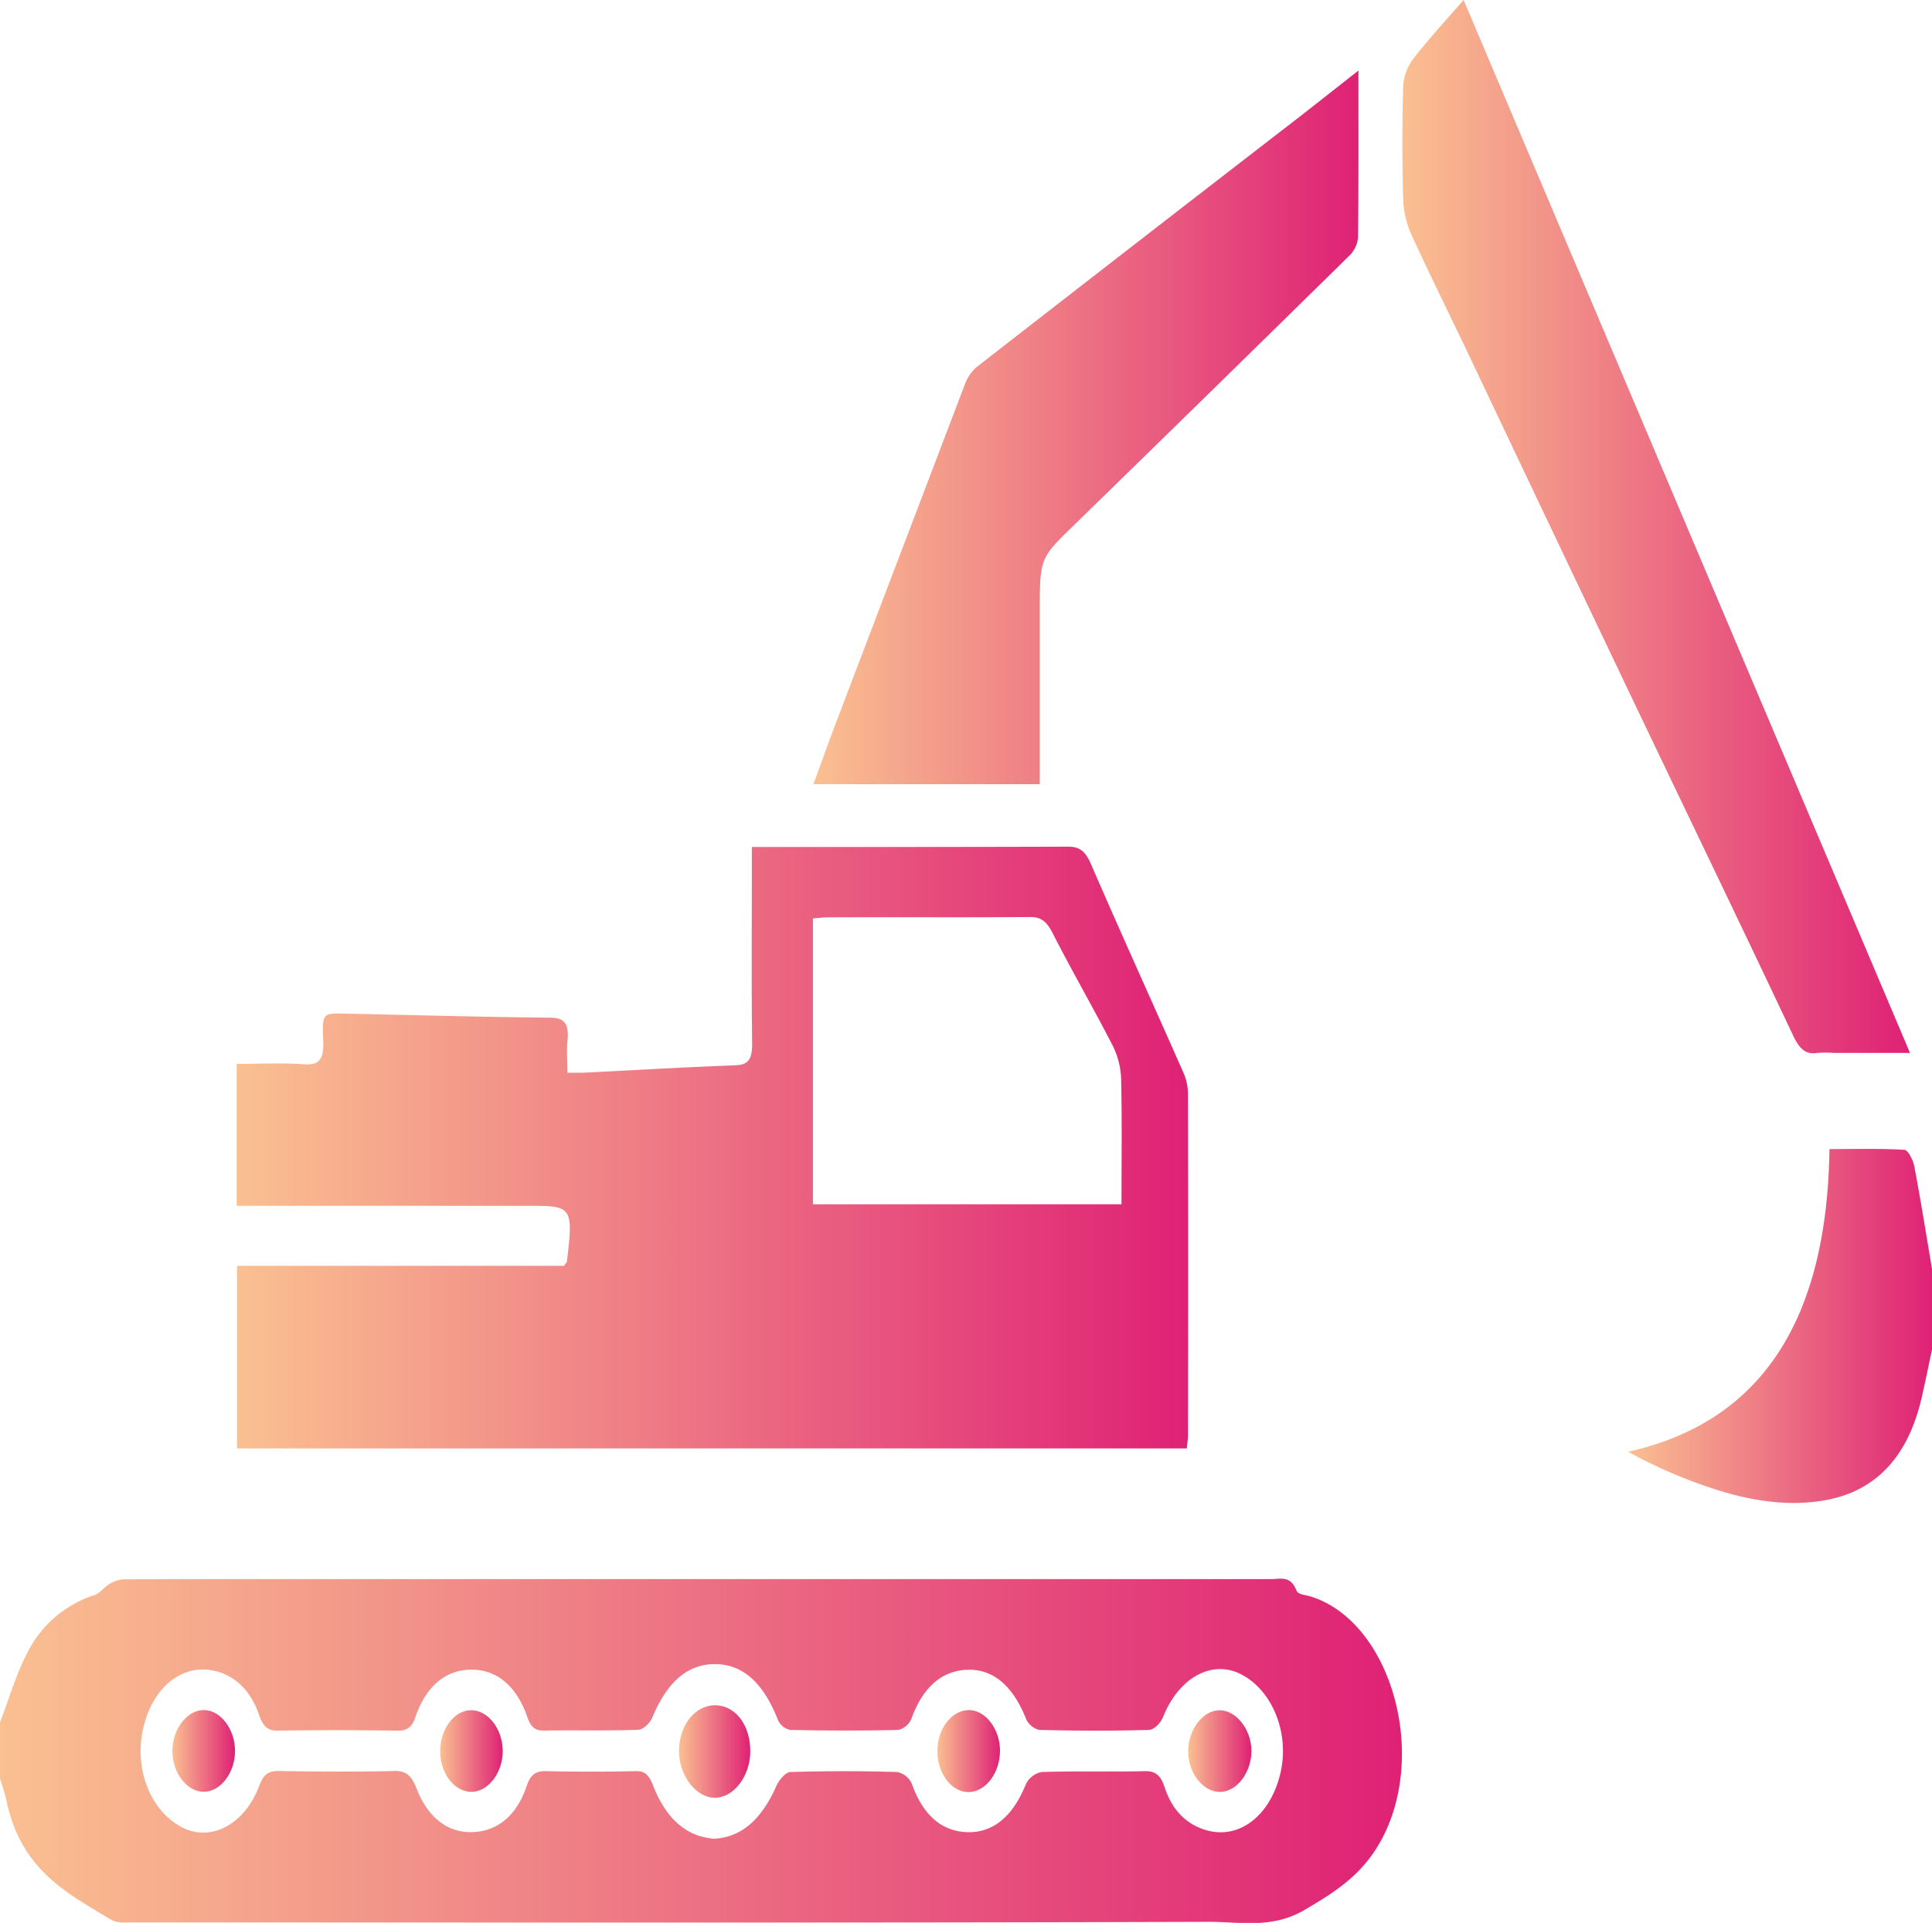
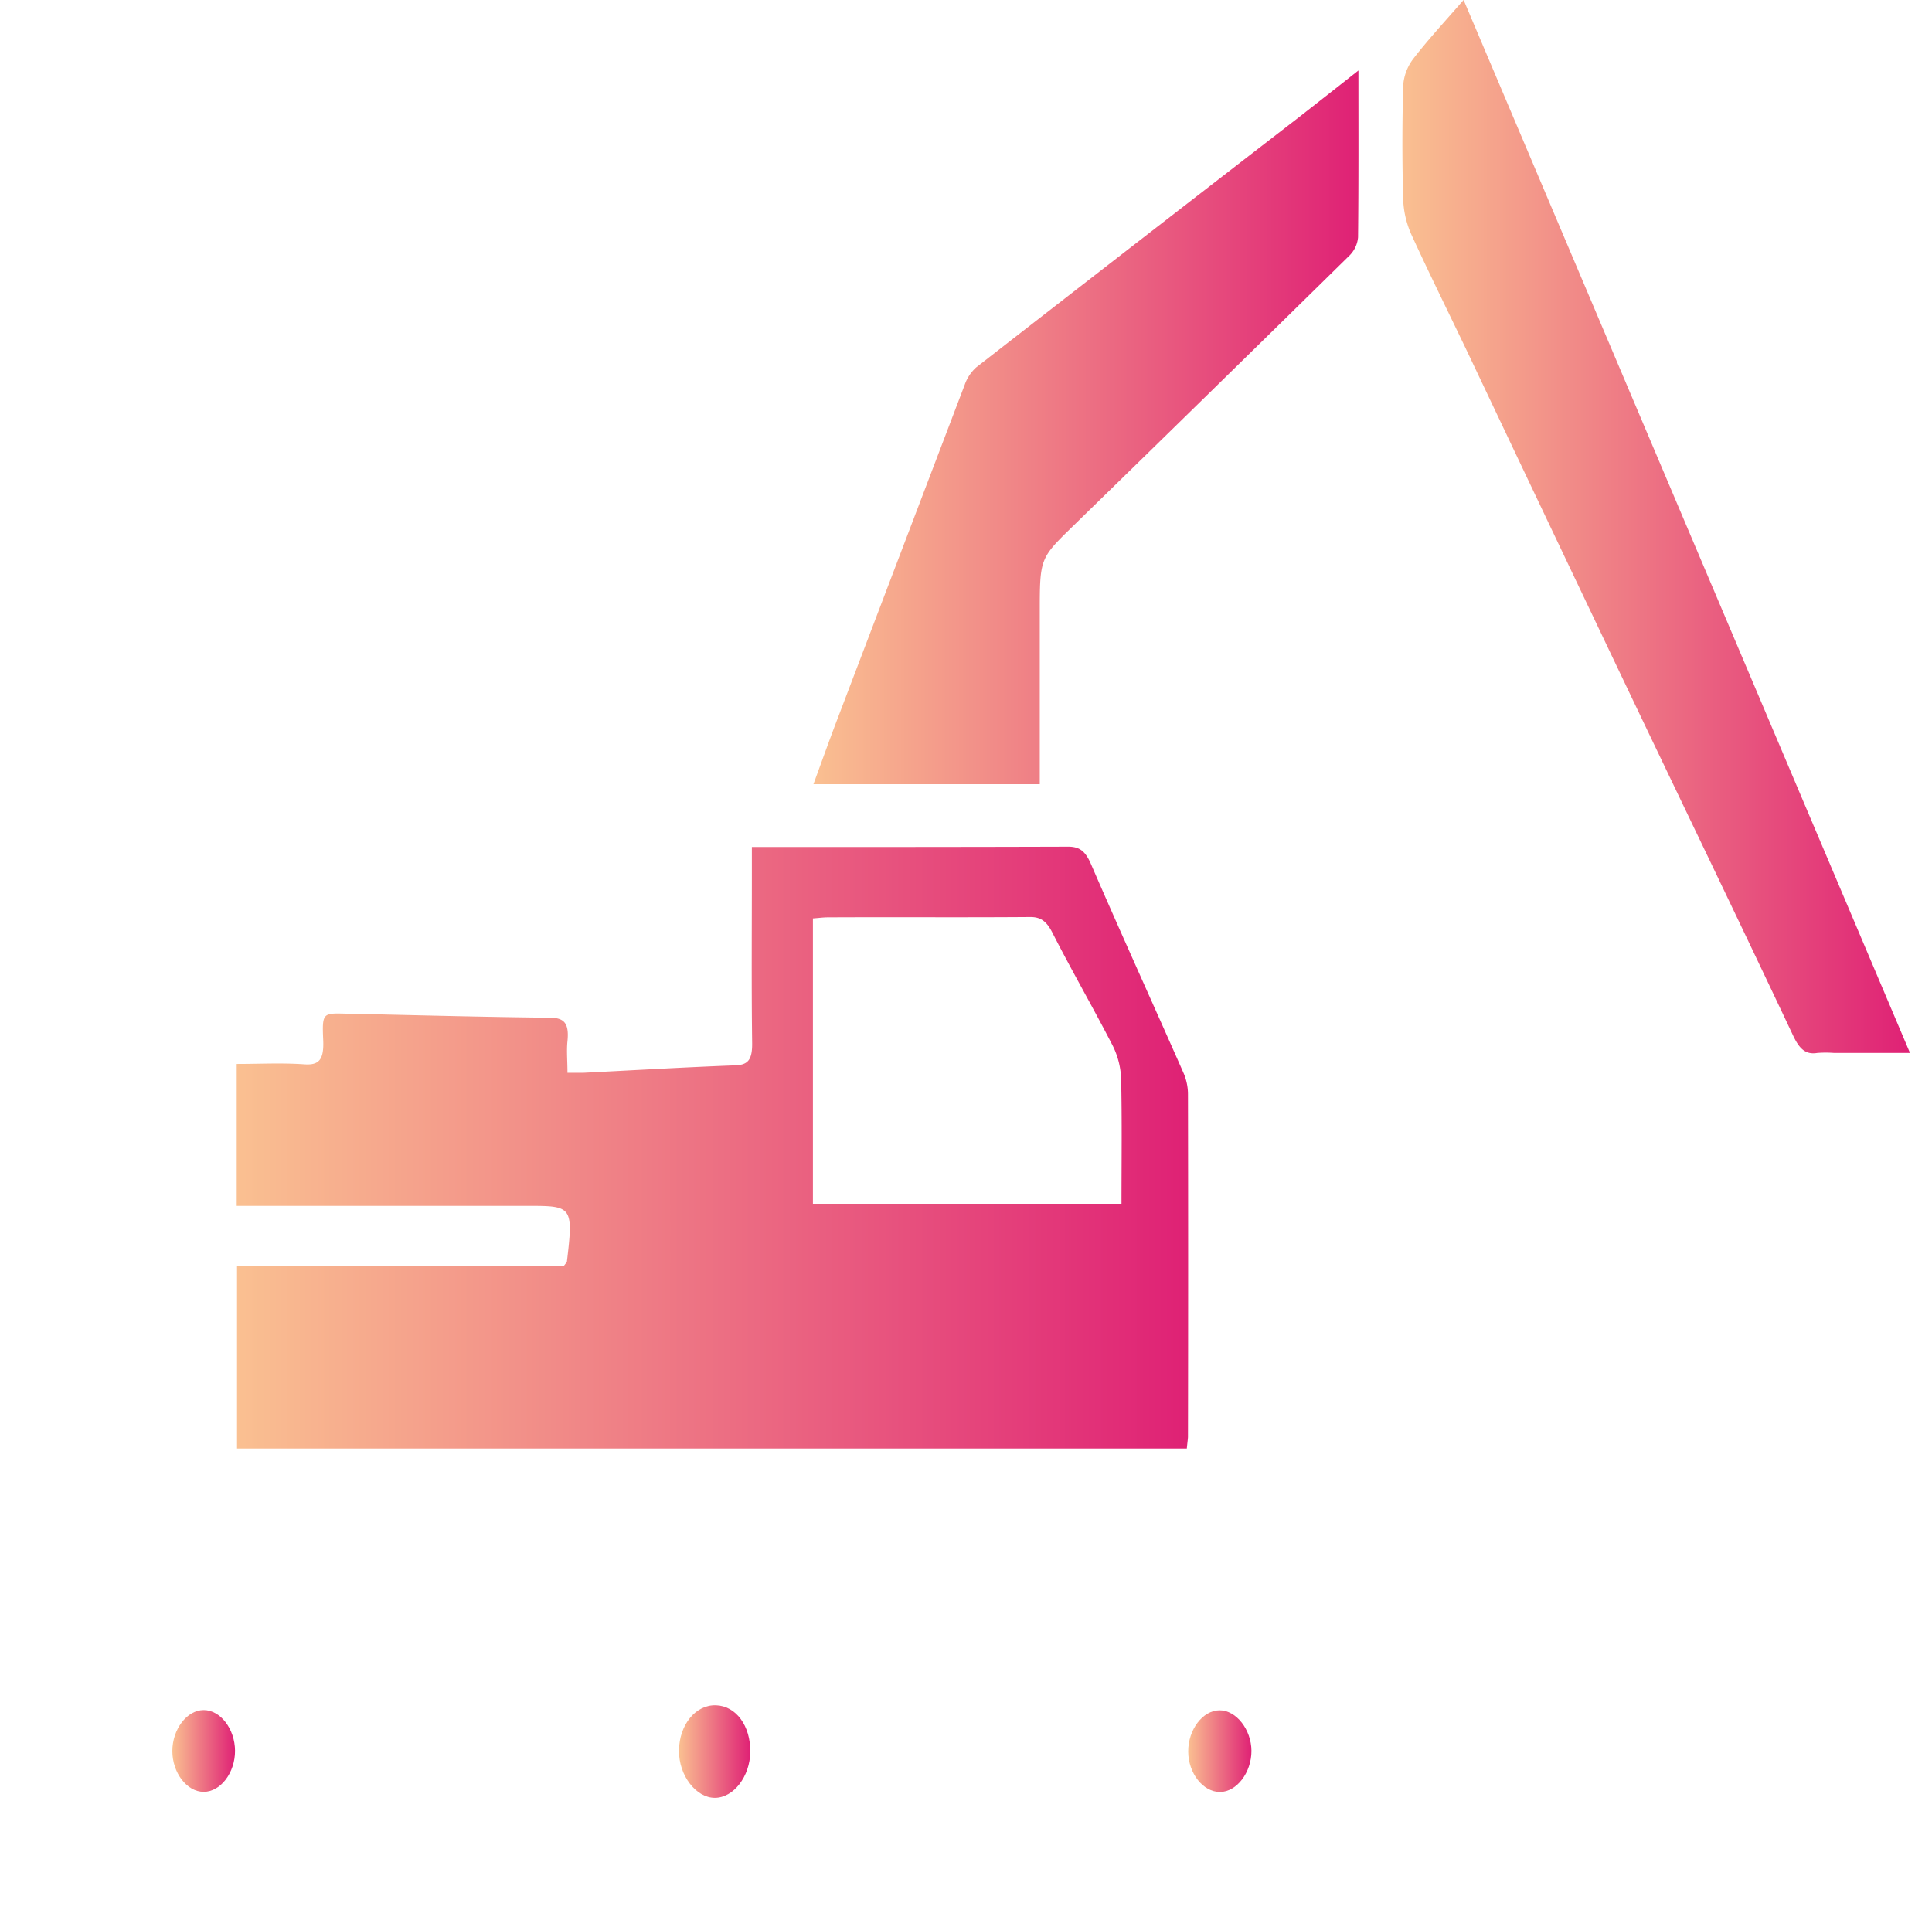
<svg xmlns="http://www.w3.org/2000/svg" xmlns:xlink="http://www.w3.org/1999/xlink" viewBox="0 0 417 415.14">
  <defs>
    <style>.cls-1{fill:url(#linear-gradient);}.cls-2{fill:url(#linear-gradient-2);}.cls-3{fill:url(#linear-gradient-3);}.cls-4{fill:url(#linear-gradient-4);}.cls-5{fill:url(#linear-gradient-5);}.cls-6{fill:url(#linear-gradient-6);}.cls-7{fill:url(#linear-gradient-7);}.cls-8{fill:url(#linear-gradient-8);}.cls-9{fill:url(#linear-gradient-9);}.cls-10{fill:url(#linear-gradient-10);}</style>
    <linearGradient id="linear-gradient" y1="377.98" x2="302.59" y2="377.98" gradientUnits="userSpaceOnUse">
      <stop offset="0" stop-color="#fac091" />
      <stop offset="1" stop-color="#df2175" />
    </linearGradient>
    <linearGradient id="linear-gradient-2" x1="351.39" y1="286.26" x2="417" y2="286.26" xlink:href="#linear-gradient" />
    <linearGradient id="linear-gradient-3" x1="51.09" y1="247.75" x2="256.38" y2="247.75" xlink:href="#linear-gradient" />
    <linearGradient id="linear-gradient-4" x1="302.69" y1="113.71" x2="412.25" y2="113.71" xlink:href="#linear-gradient" />
    <linearGradient id="linear-gradient-5" x1="175.57" y1="92.27" x2="293.21" y2="92.27" xlink:href="#linear-gradient" />
    <linearGradient id="linear-gradient-6" x1="146.55" y1="378.14" x2="161.95" y2="378.14" xlink:href="#linear-gradient" />
    <linearGradient id="linear-gradient-7" x1="256.46" y1="378.03" x2="270.11" y2="378.03" xlink:href="#linear-gradient" />
    <linearGradient id="linear-gradient-8" x1="37.2" y1="378.03" x2="50.73" y2="378.03" xlink:href="#linear-gradient" />
    <linearGradient id="linear-gradient-9" x1="202.32" y1="378.03" x2="215.84" y2="378.03" xlink:href="#linear-gradient" />
    <linearGradient id="linear-gradient-10" x1="95" y1="378.03" x2="108.51" y2="378.03" xlink:href="#linear-gradient" />
  </defs>
  <g id="Layer_2" data-name="Layer 2">
    <g id="Layer_1-2" data-name="Layer 1">
-       <path class="cls-1" d="M282.9,344.67c-1.07-.33-2.73-.39-3.07-1.28-1.29-3.31-3.44-2.47-5.42-2.47q-109.89,0-219.77,0c-9.32,0-18.64,0-28,.05a6.49,6.49,0,0,0-3,1c-1.12.65-2.06,2-3.21,2.38A24.73,24.73,0,0,0,5.8,357c-2.35,4.59-3.89,9.87-5.8,14.83v12.11c.47,1.59,1.05,3.15,1.39,4.79,3.15,15.05,13.13,20,22.57,25.72,1.39.84,3.23.59,4.86.59,77.36,0,154.72.12,232.08-.13,6.85,0,13.67,1.56,20.72-2.59,6.54-3.86,12.52-7.55,16.66-15.33C308.26,378.2,300,350,282.9,344.67Zm-6.49,37.95c-2.12,9.35-9,14.71-16.28,12.44-3.94-1.21-7.11-4.14-8.73-9.13-.86-2.64-2.05-3.61-4.28-3.55-7.44.18-14.88-.06-22.31.19a4.79,4.79,0,0,0-3.45,2.76c-2.69,6.64-6.84,10.35-12.51,10.23-5.48-.13-9.6-3.61-12-10.34a4.41,4.41,0,0,0-3.23-2.65q-11.47-.35-23,0c-1,0-2.37,1.59-3,2.9-3,6.83-7.2,11.18-13.51,11.5-6.11-.45-10.43-4.53-13.12-11.41-.89-2.29-1.74-3.22-3.7-3.18-6.54.15-13.09.14-19.64,0-2,0-3.18.74-4,3.3-2.18,6.4-6.36,9.65-11.56,9.86-5.4.24-9.71-3.08-12.17-9.38-1.12-2.9-2.35-3.87-4.8-3.81-8.32.2-16.65.14-25,0-2,0-3.18.53-4.13,3.11-3.23,8.63-10.7,12.38-17,8.89-6.76-3.74-10.14-12.84-8-21.57,2.21-9.06,9-14.09,16.29-11.79,4,1.27,7,4.44,8.66,9.3.84,2.45,1.87,3.39,4,3.35,8.66-.15,17.31-.13,26,0,1.93,0,3-.73,3.77-3.07,2.33-6.66,6.57-10.12,12.13-10.1s9.72,3.68,12,10.29c.78,2.23,1.76,2.88,3.55,2.86,6.77-.11,13.54.08,20.3-.17,1.07,0,2.55-1.36,3.09-2.63,3-7.14,7.22-11.64,13.71-11.54s10.59,4.87,13.43,12.06a3.69,3.69,0,0,0,2.65,2.14c7.76.16,15.53.19,23.3,0a4.06,4.06,0,0,0,2.88-2.5c2.49-6.85,6.69-10.43,12.35-10.49s9.71,3.94,12.33,10.53a4.15,4.15,0,0,0,2.91,2.46c7.88.2,15.76.23,23.64,0,1.06,0,2.54-1.48,3.06-2.8,3.41-8.53,10.64-12.53,17-9.12C274.7,365.1,278.31,374.2,276.41,382.62Z" />
-       <path class="cls-2" d="M417,291.36c-.74,3.45-1.43,6.91-2.22,10.34-3.27,14.18-11.18,20.83-22,22.38-9.64,1.38-19-1-28.18-4.52a108,108,0,0,1-13.19-6.13c28.34-6.35,42.93-27.83,43.46-65.35,5.56,0,10.86-.16,16.15.16.79,0,1.9,2.17,2.16,3.56,1.4,7.38,2.58,14.84,3.84,22.27Z" />
      <path class="cls-3" d="M256.16,312.71h-205V273.29H121.7c.52-.7.65-.79.66-.91,1.39-11.68,1.15-12.05-7.81-12.05H51.09V229.69c4.92,0,9.77-.26,14.59.08,3.19.23,4.27-1,4.08-5.24-.26-5.77-.05-5.8,4.51-5.7,14.76.31,29.52.73,44.28.88,3,0,4.35.93,3.93,5.06-.22,2.08,0,4.23,0,6.83,1.39,0,2.35,0,3.31,0,11-.55,22-1.2,32.94-1.61,2.66-.1,3.65-1.14,3.61-4.77-.16-12.25-.06-24.5-.06-36.75v-5.61h4c21.42,0,42.85,0,64.27-.07,2.39,0,3.68.89,4.91,3.73,6.57,15.18,13.4,30.17,20.06,45.28a11.65,11.65,0,0,1,.89,4.5q.07,37,0,73.93C256.37,310.91,256.26,311.61,256.16,312.71ZM175.46,260h66.6c0-9.28.13-18.21-.08-27.12a17.31,17.31,0,0,0-1.79-7.08c-4.24-8.25-8.84-16.18-13.05-24.45-1.28-2.52-2.58-3.39-4.82-3.37-14.52.11-29,0-43.57.07-1.07,0-2.13.15-3.29.23Z" />
      <path class="cls-4" d="M315.9,0l96.35,227.32H395.89a23.52,23.52,0,0,0-3.66,0c-2.51.41-3.86-.88-5.22-3.78-11.63-24.66-23.48-49.15-35.2-73.73q-17.32-36.32-34.56-72.71c-4.19-8.81-8.52-17.51-12.6-26.41a20.4,20.4,0,0,1-1.79-7.59c-.23-8.2-.22-16.43,0-24.63A10.76,10.76,0,0,1,305,12.75C308.27,8.51,311.86,4.65,315.9,0Z" />
      <path class="cls-5" d="M293.2,15.23c0,12.72.05,24.37-.08,36a6.31,6.31,0,0,1-1.72,3.81q-29.81,29.31-59.7,58.44c-7.25,7.07-7.28,7-7.28,18.89q0,16,0,32v4.93H175.57c1.65-4.49,3.12-8.62,4.66-12.71q14-36.79,28-73.54a9.11,9.11,0,0,1,2.47-3.73q34.78-27.07,69.65-54C284.37,22.18,288.42,19,293.2,15.23Z" />
      <path class="cls-6" d="M161.94,378.22c-.07,5.31-3.6,9.89-7.64,9.91s-7.81-4.8-7.75-10.21c.06-5.59,3.61-9.92,8-9.76S162,372.68,161.94,378.22Z" />
      <path class="cls-7" d="M270.11,378c0,4.67-3.17,8.85-6.79,8.87s-6.84-4-6.86-8.73,3.14-8.88,6.75-8.9S270.08,373.39,270.11,378Z" />
      <path class="cls-8" d="M50.73,378c0,4.72-3.11,8.82-6.75,8.84s-6.78-4.11-6.78-8.8,3.14-8.85,6.76-8.85S50.71,373.27,50.73,378Z" />
-       <path class="cls-9" d="M215.84,377.9c0,4.8-3,8.85-6.65,9s-6.81-3.84-6.87-8.7,3-8.88,6.65-9S215.79,373.2,215.84,377.9Z" />
-       <path class="cls-10" d="M108.51,377.85c.1,4.66-3,8.92-6.66,9S95.06,383,95,378.23s2.9-8.91,6.57-9S108.4,373.11,108.51,377.85Z" />
    </g>
  </g>
</svg>